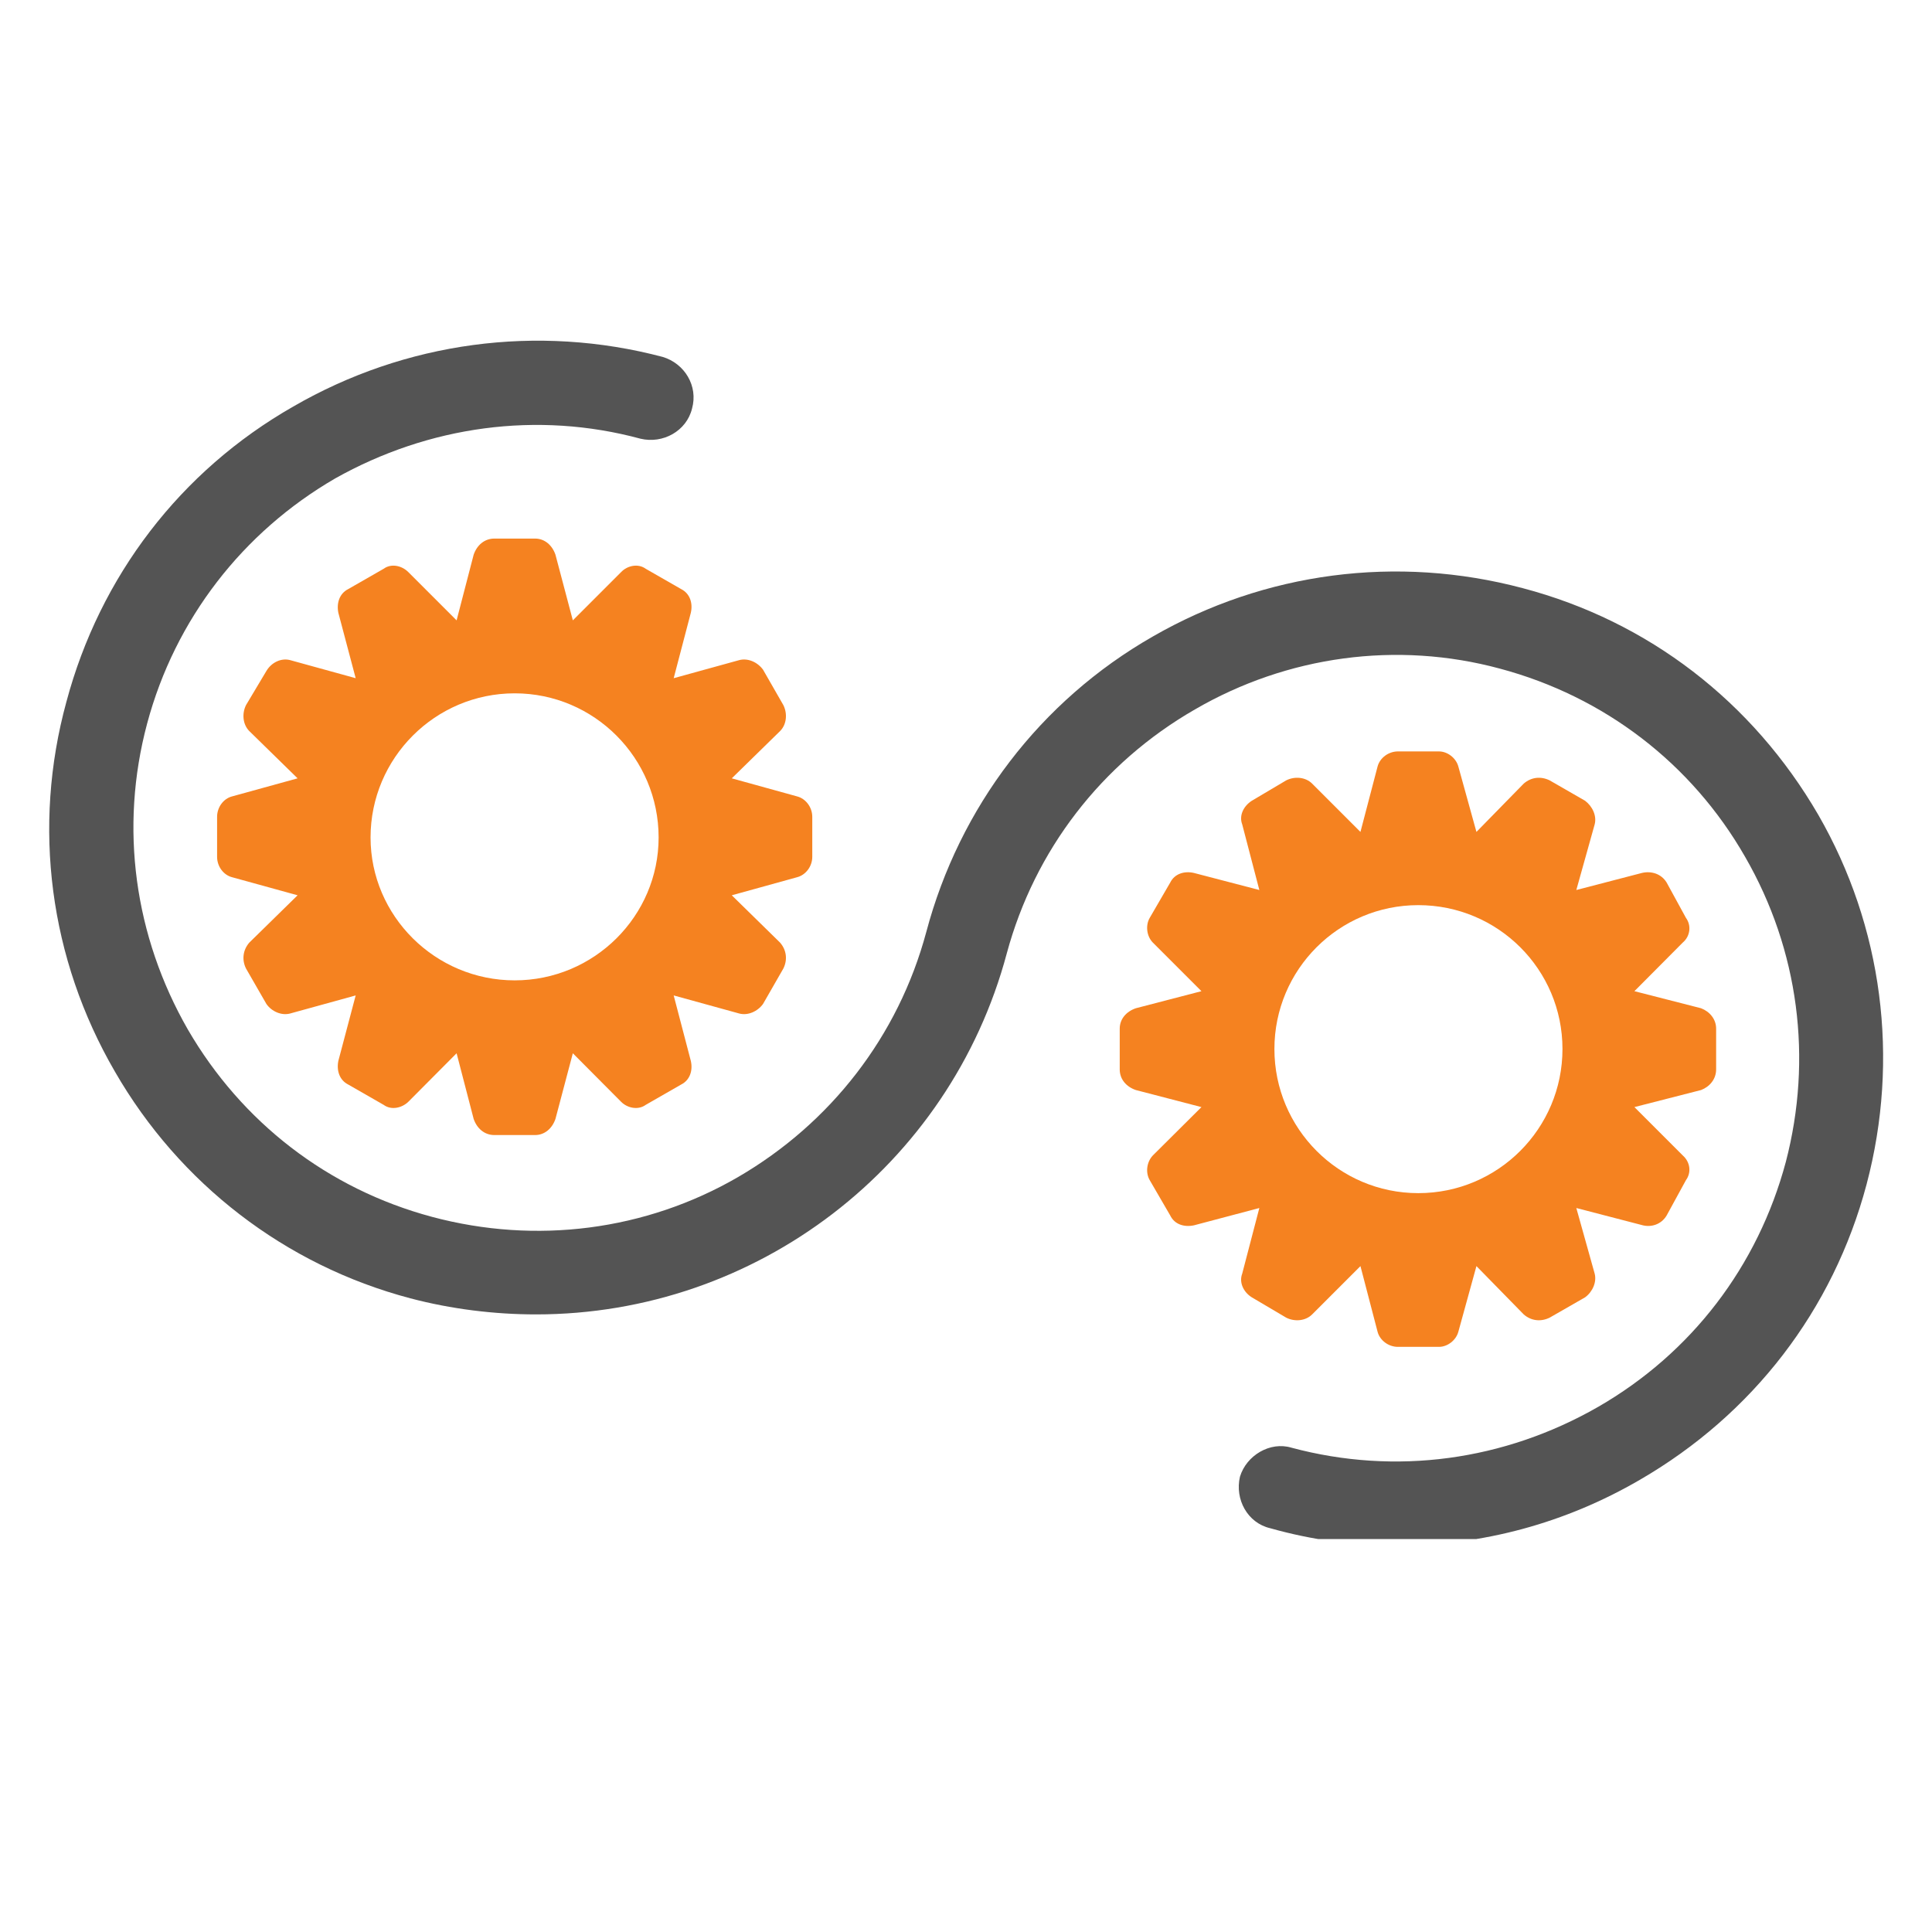
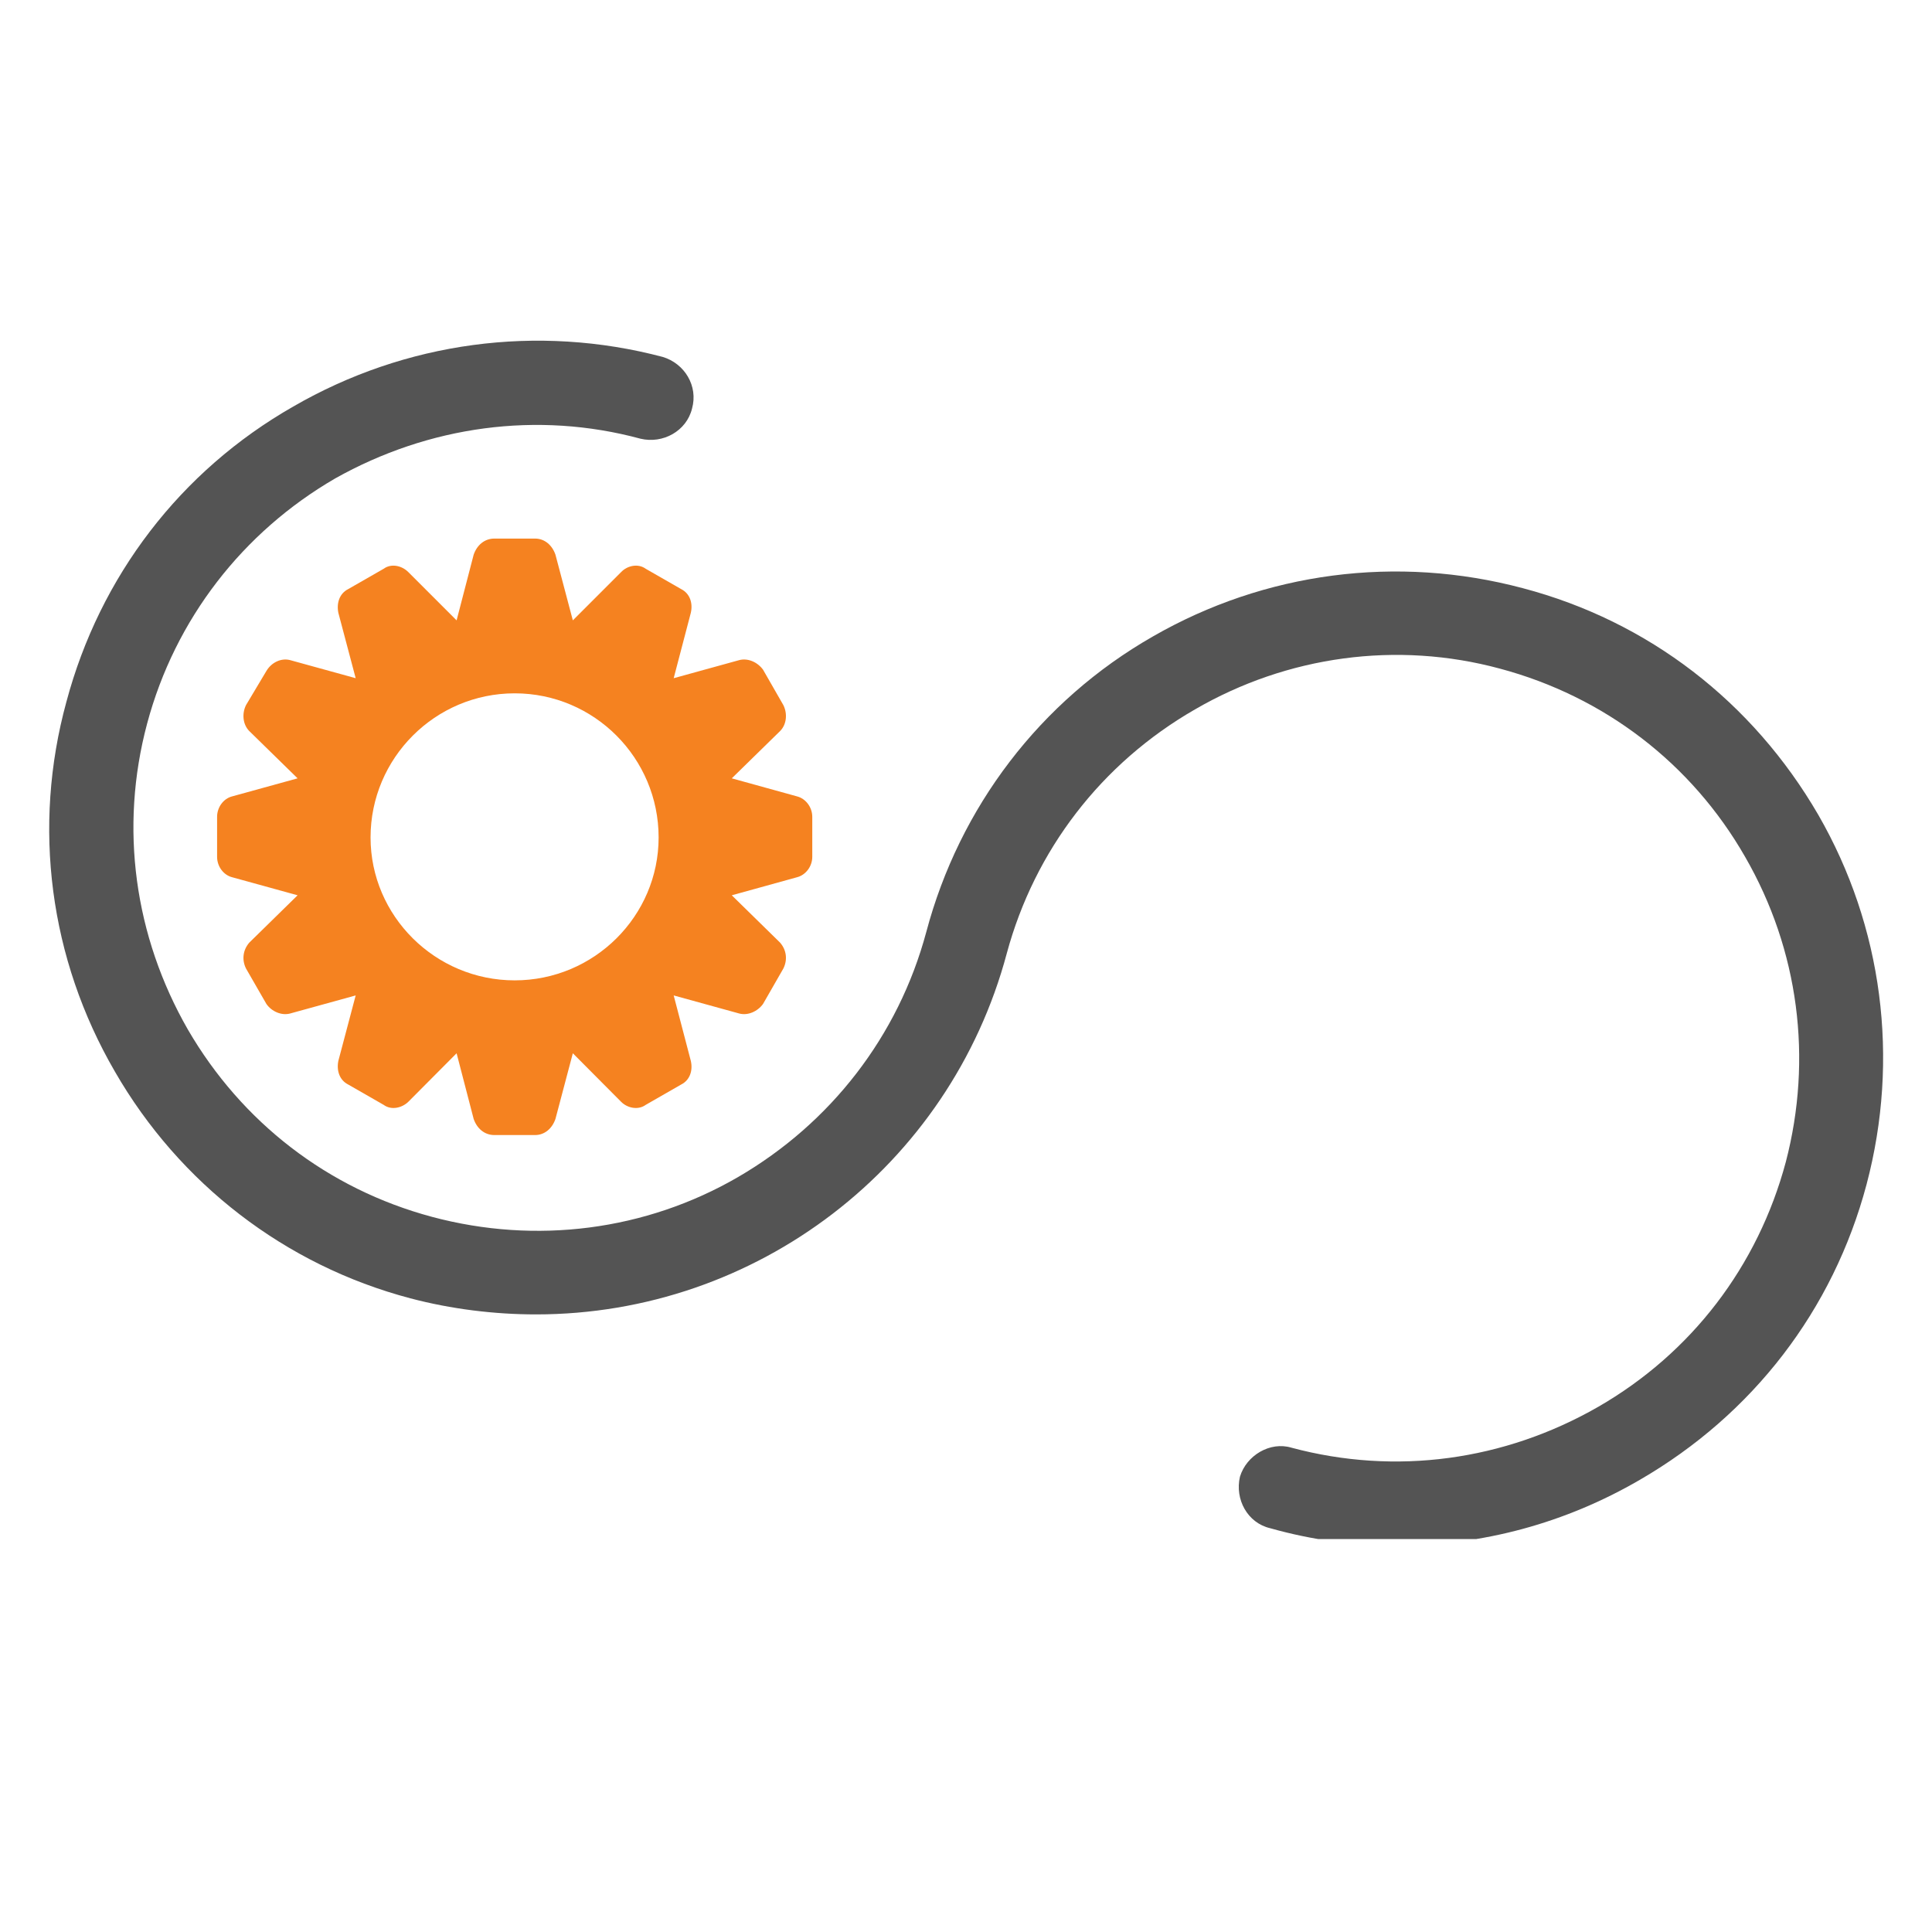
<svg xmlns="http://www.w3.org/2000/svg" width="40" viewBox="0 0 30 30" height="40" preserveAspectRatio="xMidYMid meet">
  <defs>
    <clipPath id="b490f85010">
      <path d="M 0.484 5.027 L 29.516 5.027 L 29.516 23.898 L 0.484 23.898 Z M 0.484 5.027 " clip-rule="nonzero" />
    </clipPath>
  </defs>
  <g clip-path="url(#b490f85010)">
    <path fill="#545454" d="M 21.691 24 C 21.023 24 20.375 23.914 19.723 23.73 C 19.371 23.648 19.172 23.281 19.254 22.93 C 19.355 22.598 19.723 22.379 20.055 22.48 C 21.676 22.914 23.359 22.68 24.812 21.848 C 26.266 21.012 27.297 19.66 27.73 18.043 C 28.148 16.441 27.934 14.754 27.098 13.305 C 26.266 11.852 24.91 10.816 23.293 10.383 C 21.691 9.949 19.988 10.184 18.555 11.016 C 17.102 11.852 16.066 13.203 15.633 14.805 C 14.75 18.109 11.746 20.41 8.324 20.41 C 7.676 20.41 7.008 20.328 6.371 20.16 C 4.422 19.645 2.785 18.375 1.785 16.641 C 0.766 14.887 0.5 12.836 1.031 10.898 C 1.551 8.949 2.801 7.312 4.555 6.312 C 6.289 5.309 8.344 5.027 10.293 5.543 C 10.629 5.645 10.844 5.992 10.746 6.344 C 10.66 6.695 10.293 6.895 9.945 6.812 C 8.344 6.379 6.656 6.613 5.203 7.43 C 3.77 8.262 2.719 9.613 2.285 11.234 C 1.852 12.852 2.086 14.539 2.918 15.988 C 3.754 17.426 5.09 18.461 6.707 18.895 C 8.324 19.328 10.027 19.109 11.461 18.277 C 12.898 17.441 13.949 16.09 14.383 14.473 C 14.898 12.535 16.152 10.883 17.902 9.883 C 19.641 8.883 21.691 8.613 23.645 9.133 C 25.598 9.648 27.215 10.898 28.234 12.652 C 29.234 14.387 29.5 16.441 28.984 18.391 C 28.465 20.344 27.215 21.965 25.461 22.98 C 24.312 23.648 23.027 24 21.691 24 Z M 21.691 24 " fill-opacity="1" fill-rule="evenodd" />
  </g>
  <path fill="#f58220" d="M 8.309 17.625 L 7.676 17.625 C 7.523 17.625 7.406 17.523 7.355 17.375 L 7.09 16.355 L 6.34 17.109 C 6.238 17.207 6.074 17.242 5.957 17.156 L 5.406 16.84 C 5.273 16.773 5.223 16.625 5.254 16.473 L 5.523 15.457 L 4.504 15.738 C 4.371 15.773 4.219 15.707 4.137 15.59 L 3.82 15.039 C 3.754 14.906 3.77 14.754 3.871 14.637 L 4.621 13.902 L 3.602 13.621 C 3.469 13.586 3.371 13.453 3.371 13.305 L 3.371 12.684 C 3.371 12.535 3.469 12.402 3.602 12.367 L 4.621 12.086 L 3.871 11.352 C 3.77 11.25 3.754 11.082 3.82 10.949 L 4.137 10.418 C 4.219 10.281 4.371 10.215 4.504 10.25 L 5.523 10.531 L 5.254 9.516 C 5.223 9.363 5.273 9.215 5.406 9.148 L 5.957 8.832 C 6.074 8.746 6.238 8.781 6.34 8.883 L 7.09 9.633 L 7.355 8.613 C 7.406 8.465 7.523 8.363 7.676 8.363 L 8.309 8.363 C 8.457 8.363 8.574 8.465 8.625 8.613 L 8.895 9.633 L 9.645 8.883 C 9.742 8.781 9.91 8.746 10.027 8.832 L 10.578 9.148 C 10.711 9.215 10.762 9.363 10.727 9.516 L 10.461 10.531 L 11.48 10.25 C 11.613 10.215 11.762 10.281 11.848 10.398 L 12.164 10.949 C 12.23 11.082 12.215 11.25 12.113 11.352 L 11.363 12.086 L 12.379 12.367 C 12.512 12.402 12.613 12.535 12.613 12.684 L 12.613 13.305 C 12.613 13.453 12.512 13.586 12.379 13.621 L 11.363 13.902 L 12.113 14.637 C 12.215 14.754 12.23 14.906 12.164 15.039 L 11.848 15.59 C 11.762 15.707 11.613 15.773 11.48 15.738 L 10.461 15.457 L 10.727 16.473 C 10.762 16.625 10.711 16.773 10.578 16.84 L 10.027 17.156 C 9.91 17.242 9.742 17.207 9.645 17.109 L 8.895 16.355 L 8.625 17.375 C 8.574 17.523 8.457 17.625 8.309 17.625 Z M 7.992 15.223 C 6.758 15.223 5.754 14.223 5.754 13.004 C 5.754 11.77 6.758 10.766 7.992 10.766 C 9.227 10.766 10.227 11.77 10.227 13.004 C 10.227 14.223 9.227 15.223 7.992 15.223 Z M 7.992 15.223 " fill-opacity="1" fill-rule="evenodd" />
-   <path fill="#f58220" d="M 22.344 20.914 L 21.707 20.914 C 21.559 20.914 21.426 20.812 21.391 20.68 L 21.125 19.66 L 20.375 20.41 C 20.273 20.512 20.105 20.527 19.973 20.461 L 19.438 20.145 C 19.305 20.062 19.238 19.91 19.289 19.777 L 19.555 18.758 L 18.539 19.027 C 18.387 19.059 18.238 19.012 18.172 18.875 L 17.852 18.324 C 17.785 18.207 17.805 18.043 17.902 17.941 L 18.656 17.191 L 17.637 16.926 C 17.488 16.875 17.387 16.758 17.387 16.605 L 17.387 15.973 C 17.387 15.824 17.488 15.707 17.637 15.656 L 18.656 15.391 L 17.902 14.637 C 17.805 14.539 17.785 14.371 17.852 14.254 L 18.172 13.703 C 18.238 13.57 18.387 13.52 18.539 13.555 L 19.555 13.82 L 19.289 12.801 C 19.238 12.668 19.305 12.52 19.438 12.434 L 19.973 12.117 C 20.105 12.051 20.273 12.066 20.375 12.168 L 21.125 12.918 L 21.391 11.902 C 21.426 11.77 21.559 11.668 21.707 11.668 L 22.344 11.668 C 22.477 11.668 22.609 11.77 22.645 11.902 L 22.926 12.918 L 23.66 12.168 C 23.777 12.066 23.926 12.051 24.062 12.117 L 24.613 12.434 C 24.727 12.52 24.797 12.668 24.762 12.801 L 24.477 13.82 L 25.496 13.555 C 25.645 13.52 25.797 13.57 25.879 13.703 L 26.18 14.254 C 26.266 14.371 26.246 14.539 26.129 14.637 L 25.379 15.391 L 26.414 15.656 C 26.547 15.707 26.648 15.824 26.648 15.973 L 26.648 16.605 C 26.648 16.758 26.547 16.875 26.414 16.926 L 25.379 17.191 L 26.129 17.941 C 26.246 18.043 26.266 18.207 26.18 18.324 L 25.879 18.875 C 25.797 19.012 25.645 19.059 25.512 19.027 L 24.477 18.758 L 24.762 19.777 C 24.797 19.91 24.727 20.062 24.613 20.145 L 24.062 20.461 C 23.926 20.527 23.777 20.512 23.66 20.41 L 22.926 19.66 L 22.645 20.68 C 22.609 20.812 22.477 20.914 22.344 20.914 Z M 22.023 18.527 C 20.789 18.527 19.789 17.523 19.789 16.289 C 19.789 15.055 20.789 14.055 22.023 14.055 C 23.262 14.055 24.262 15.055 24.262 16.289 C 24.262 17.523 23.262 18.527 22.023 18.527 Z M 22.023 18.527 " fill-opacity="1" fill-rule="evenodd" />
</svg>